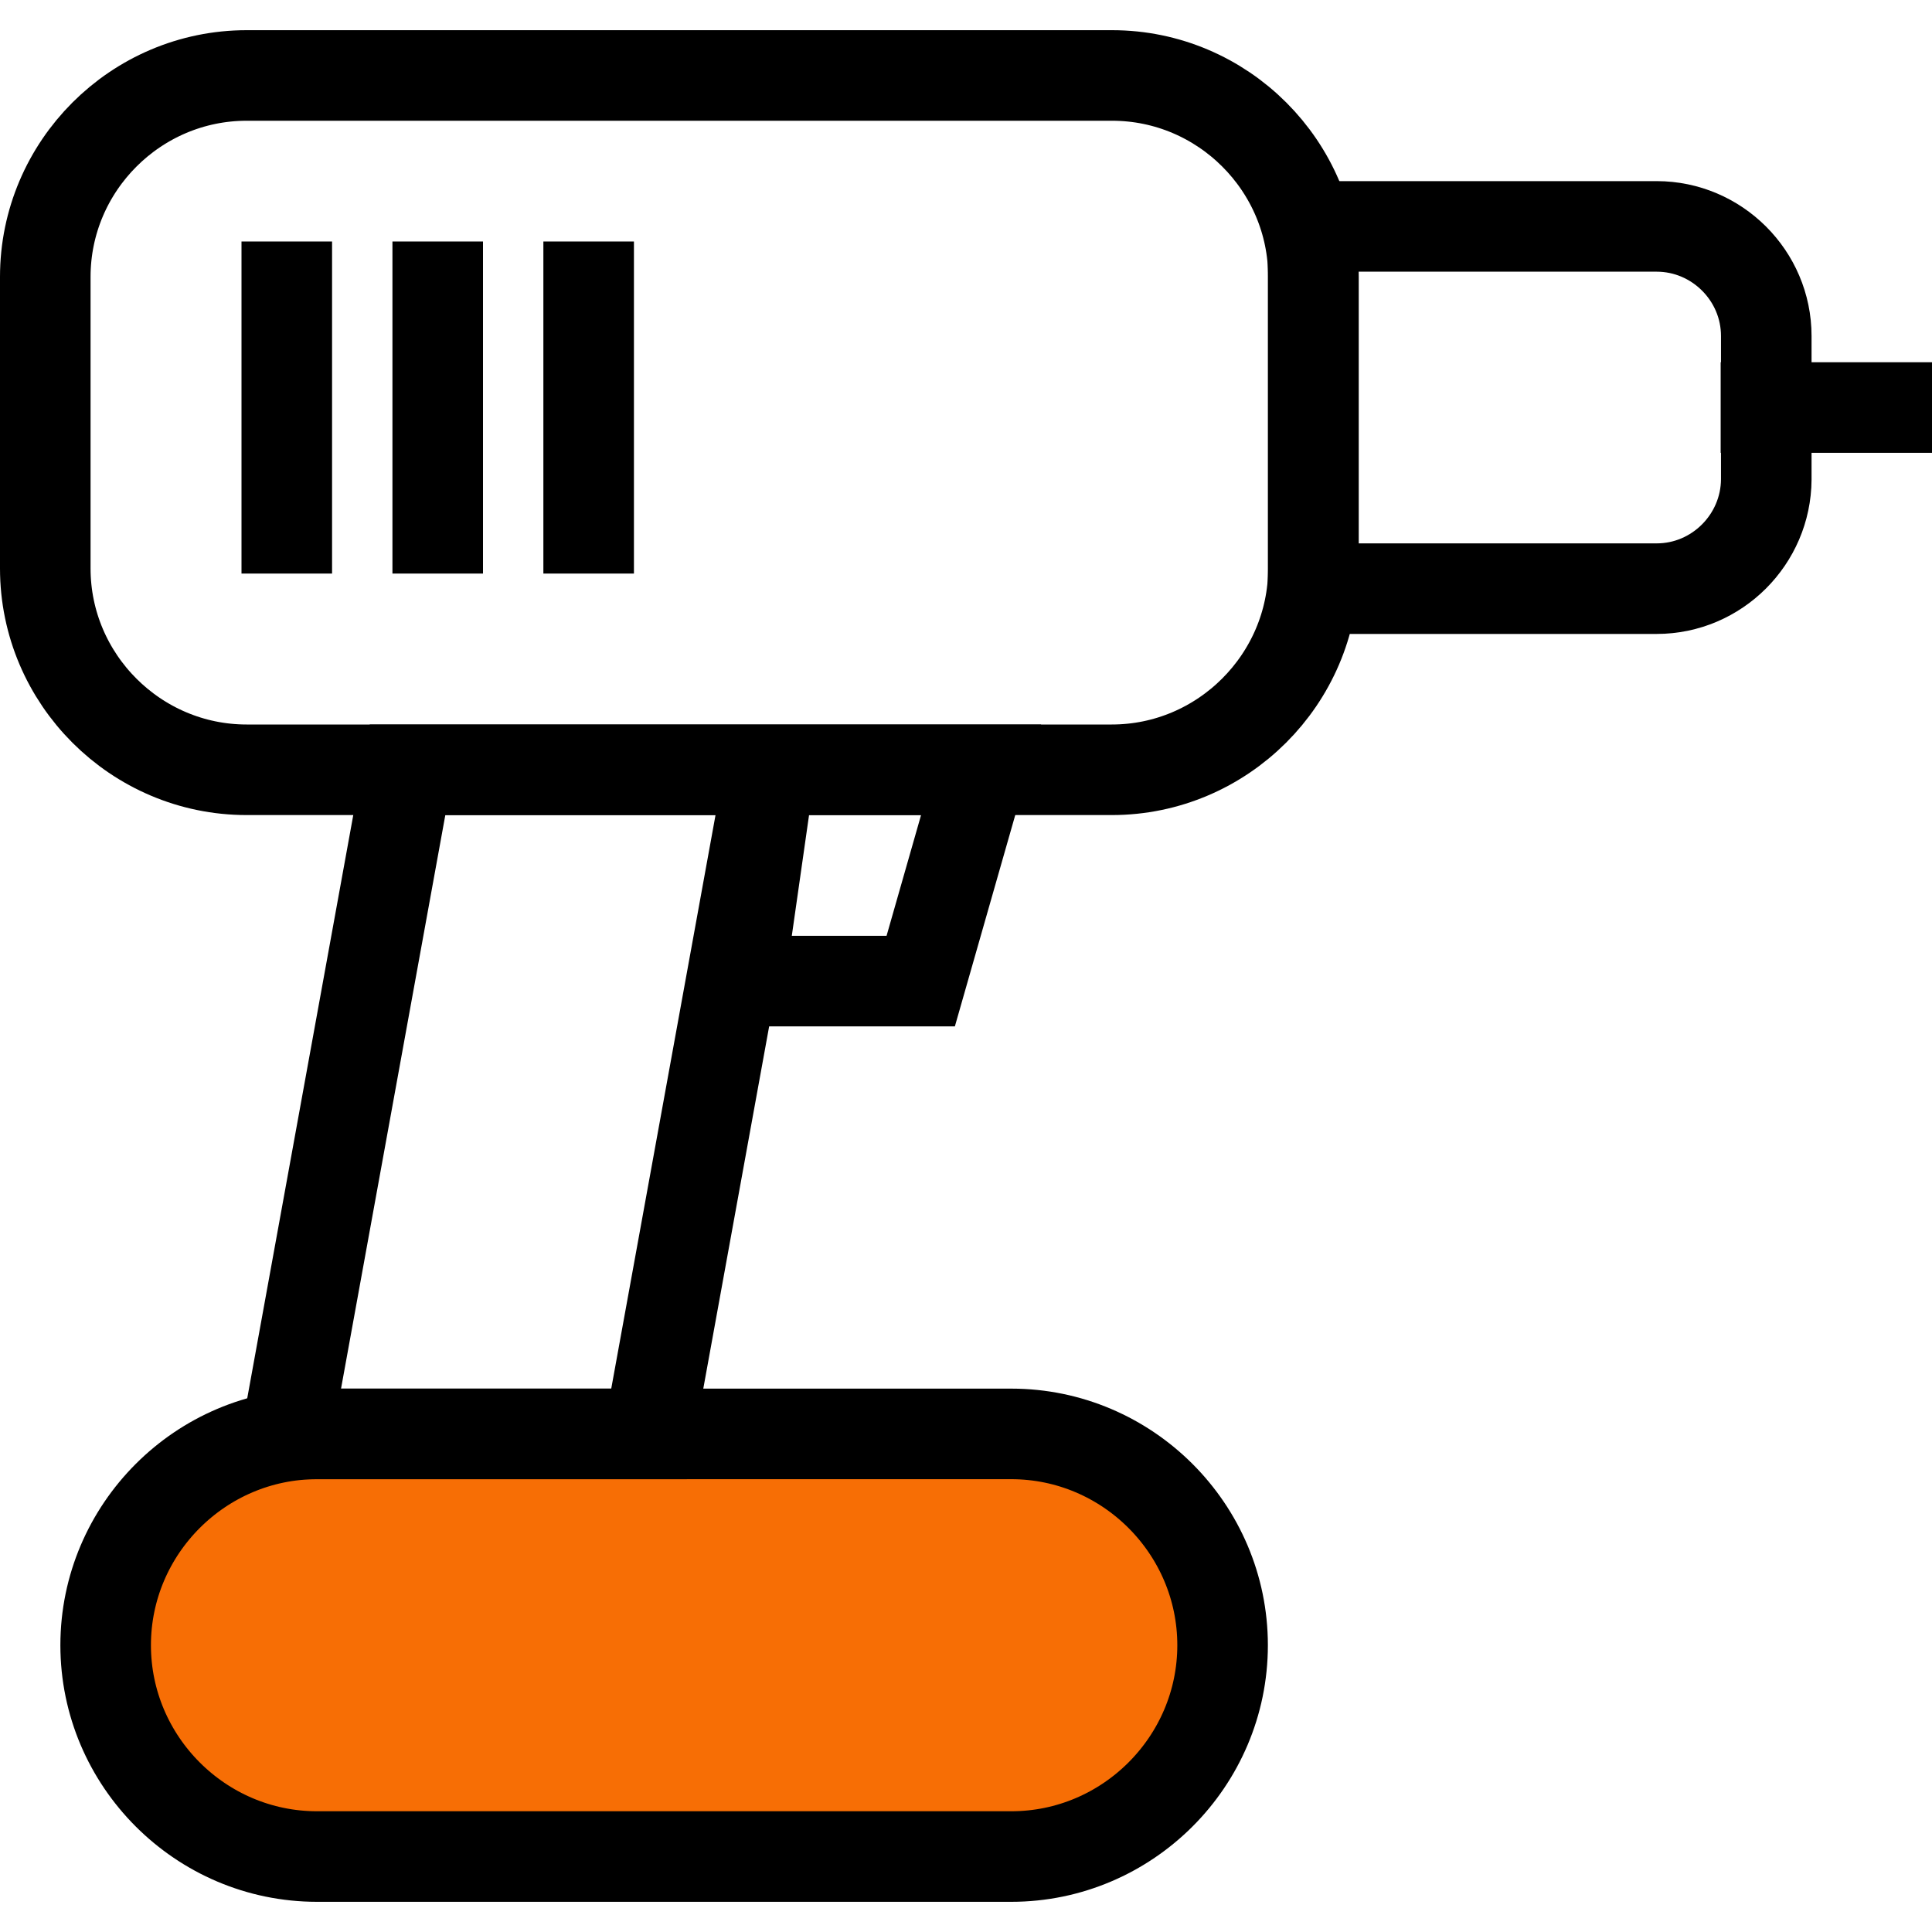
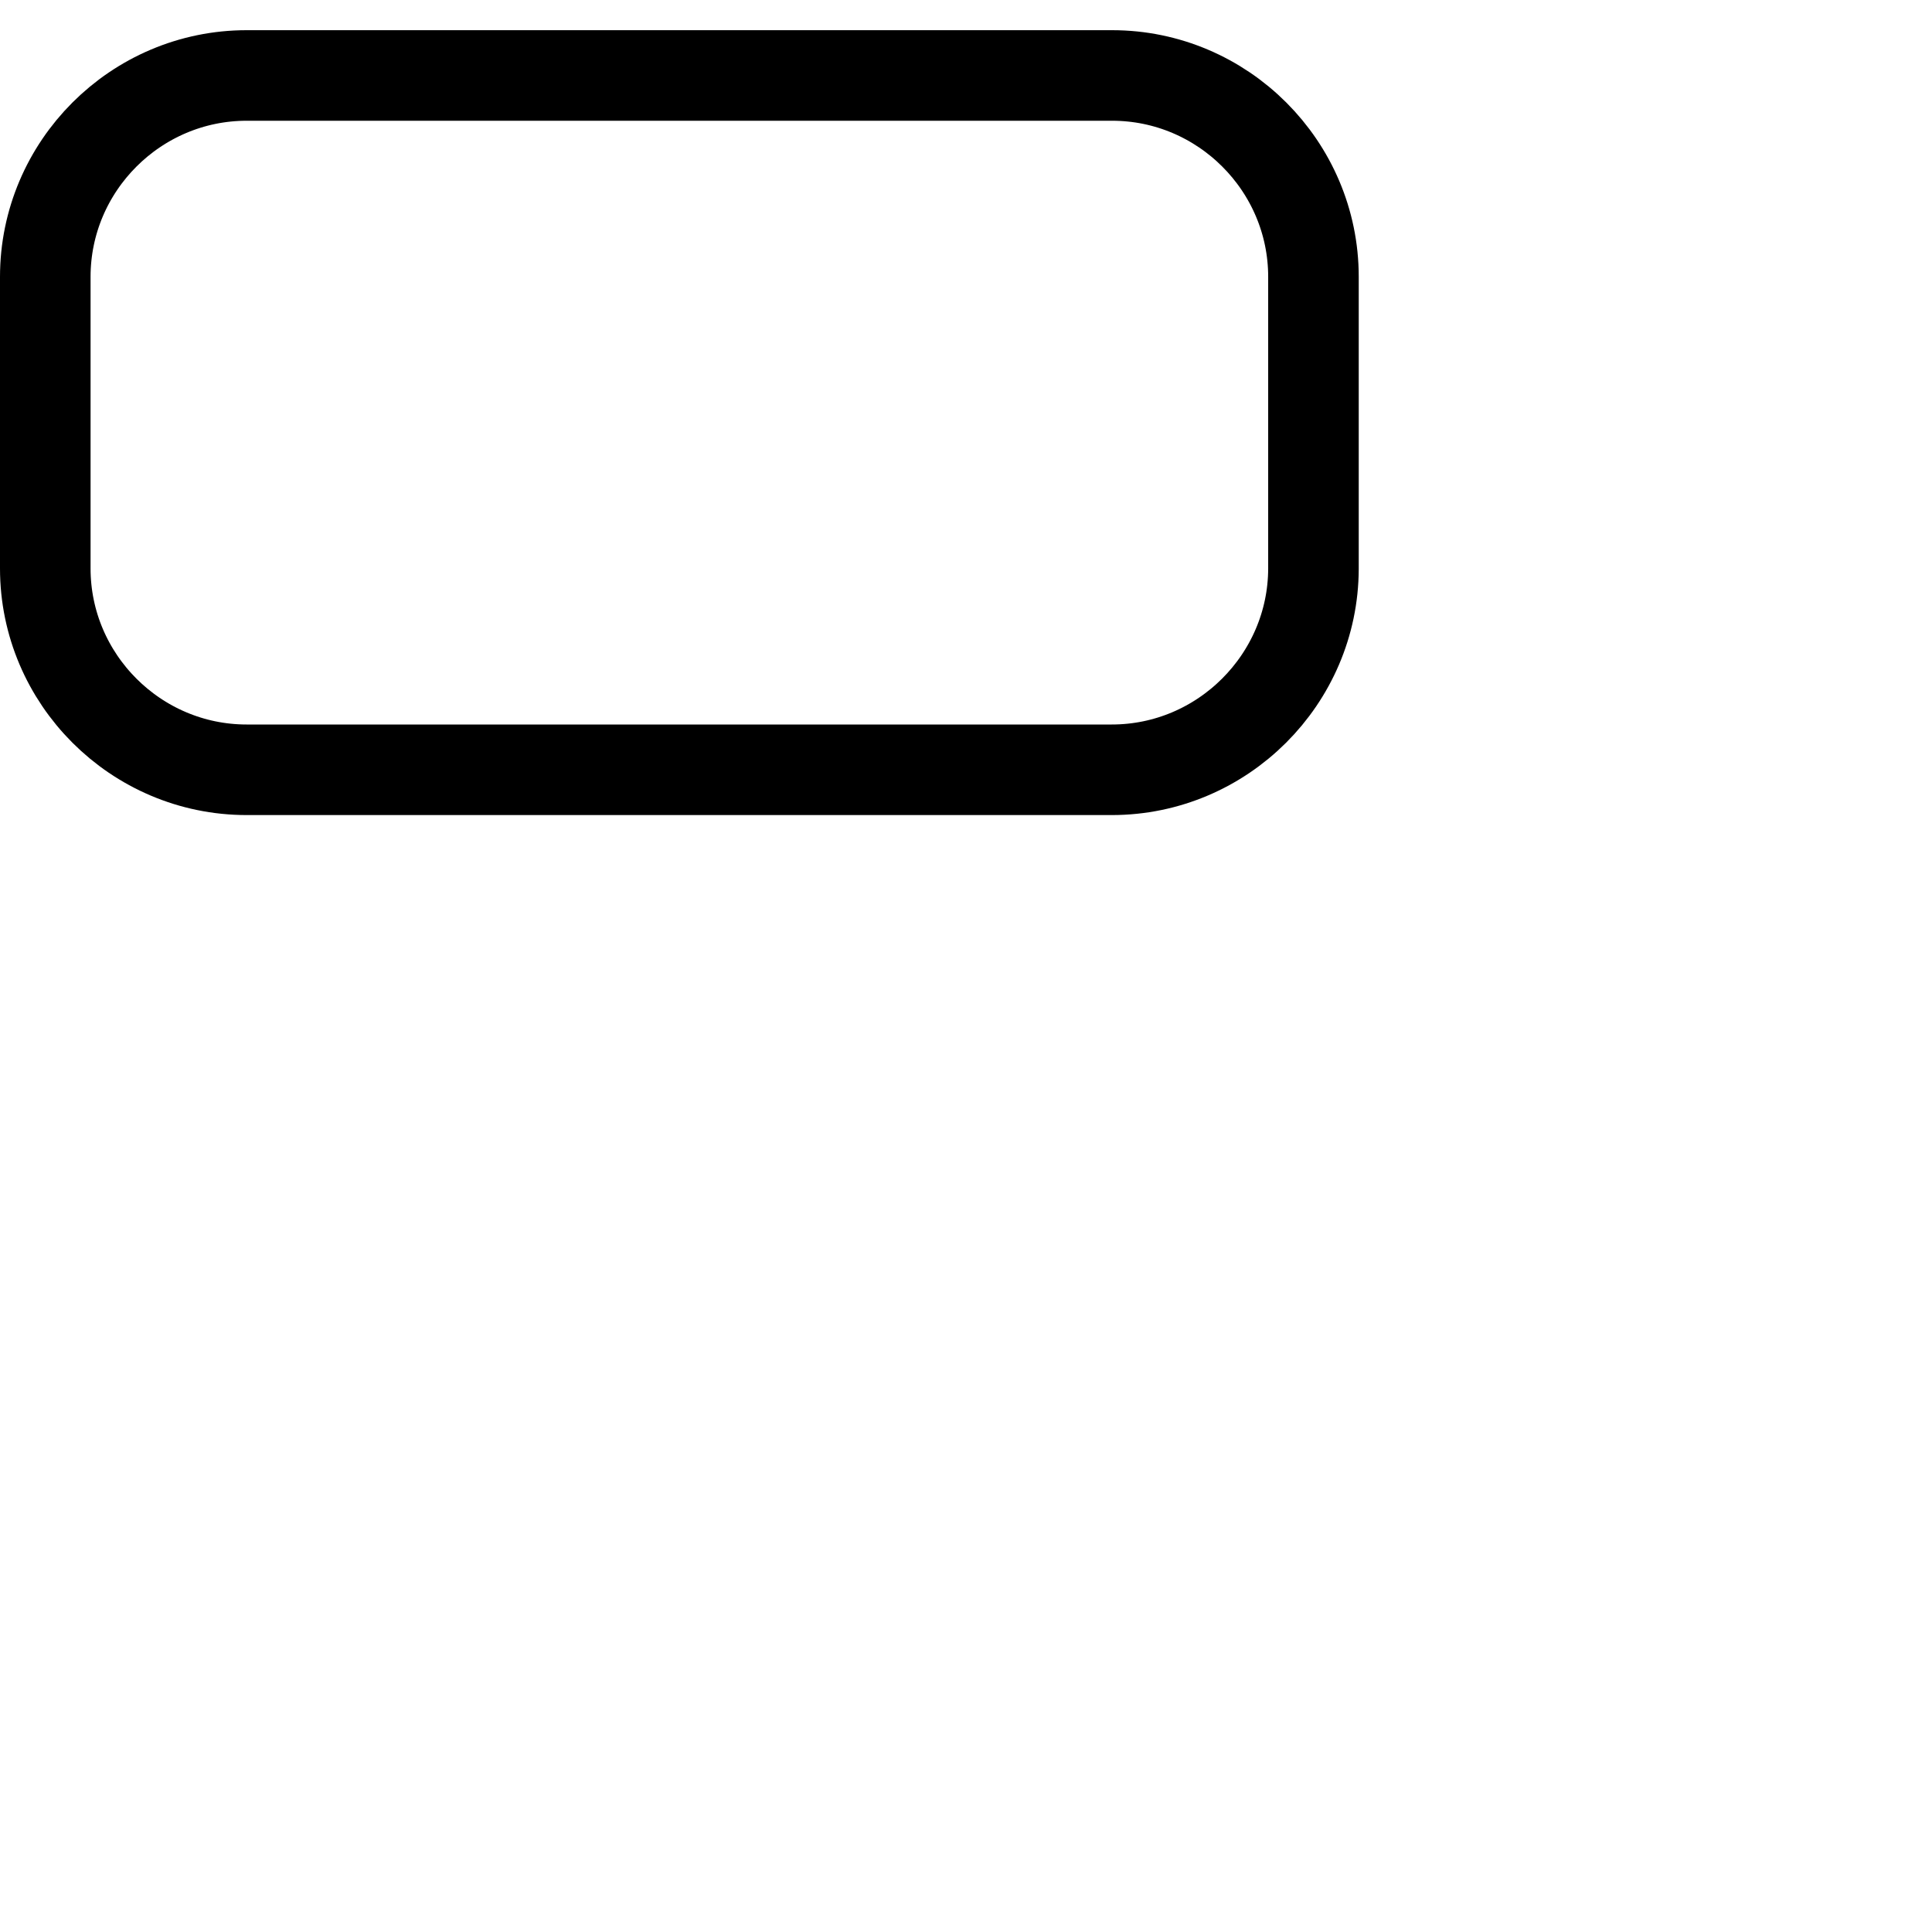
<svg xmlns="http://www.w3.org/2000/svg" version="1.1" id="Слой_1" x="0" y="0" viewBox="0 0 64 64" xml:space="preserve">
  <style>.st0{fill:none;stroke:#000;stroke-width:3;stroke-miterlimit:10}</style>
  <path class="st0" d="M36.83 25.5H8.17c-3.67 0-6.67-3-6.67-6.67V9.17c0-3.67 3-6.67 6.67-6.67h28.67c3.67 0 6.67 3 6.67 6.67v9.67c-.01 3.66-3.01 6.66-6.68 6.66z" />
-   <path class="st0" d="M54.88 19.5H43.5v-12h11.38c1.99 0 3.63 1.63 3.63 3.63v4.75c-.01 1.99-1.64 3.62-3.63 3.62z" />
-   <path d="M33.5 61.5h-23c-3.85 0-7-3.15-7-7s3.15-7 7-7h23c3.85 0 7 3.15 7 7s-3.15 7-7 7z" style="fill:#f76e05;stroke:#000;stroke-width:3;stroke-miterlimit:10" />
-   <path class="st0" d="m9.5 47.5 4-22h12l-4 22zm15-15h6l2-7h-7z" />
-   <path style="fill:none;stroke:#000;stroke-width:3;stroke-linecap:square;stroke-miterlimit:10" d="M58.5 13.5h4" />
-   <path class="st0" d="M9.5 8v11m5-11v11m5-11v11" />
</svg>